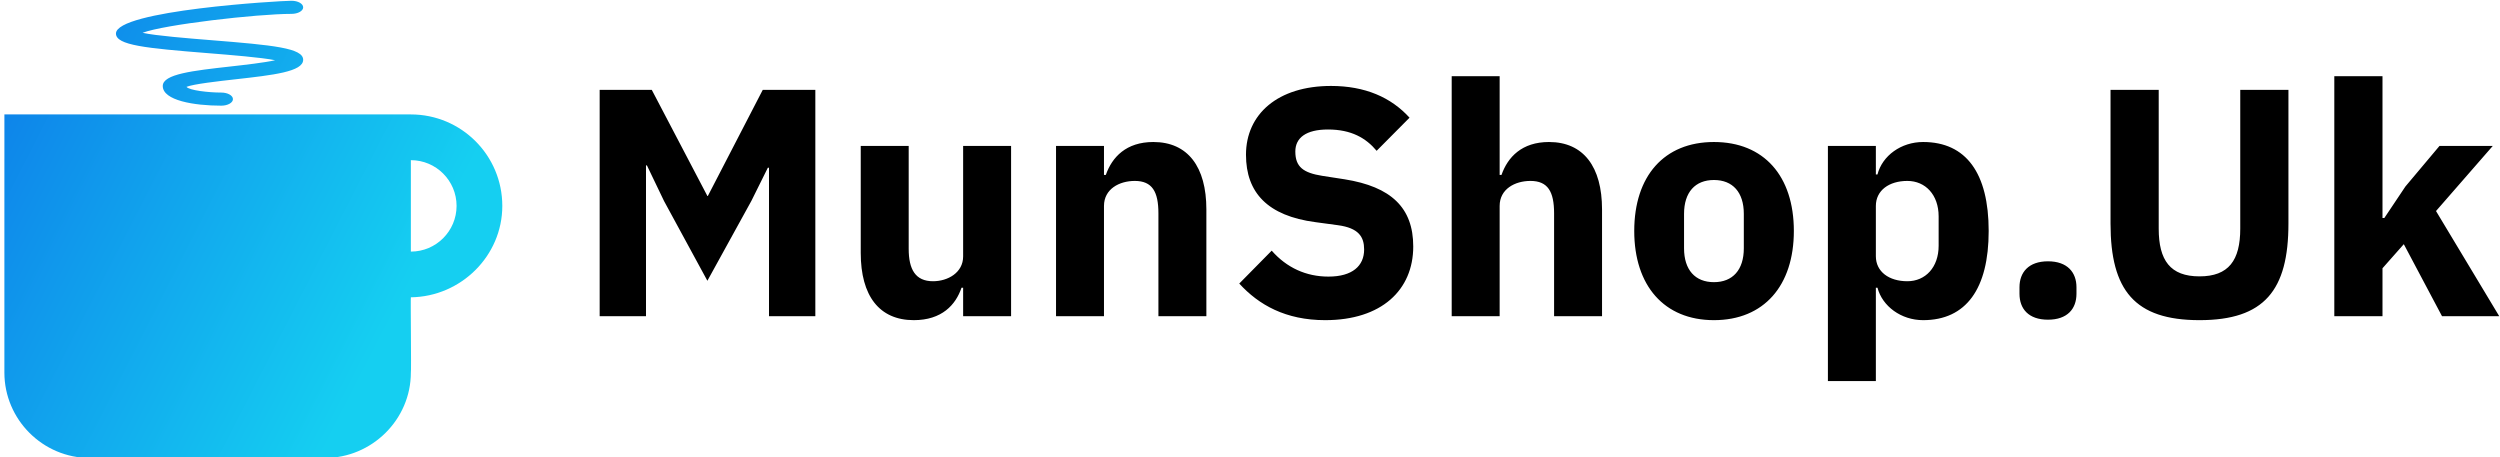
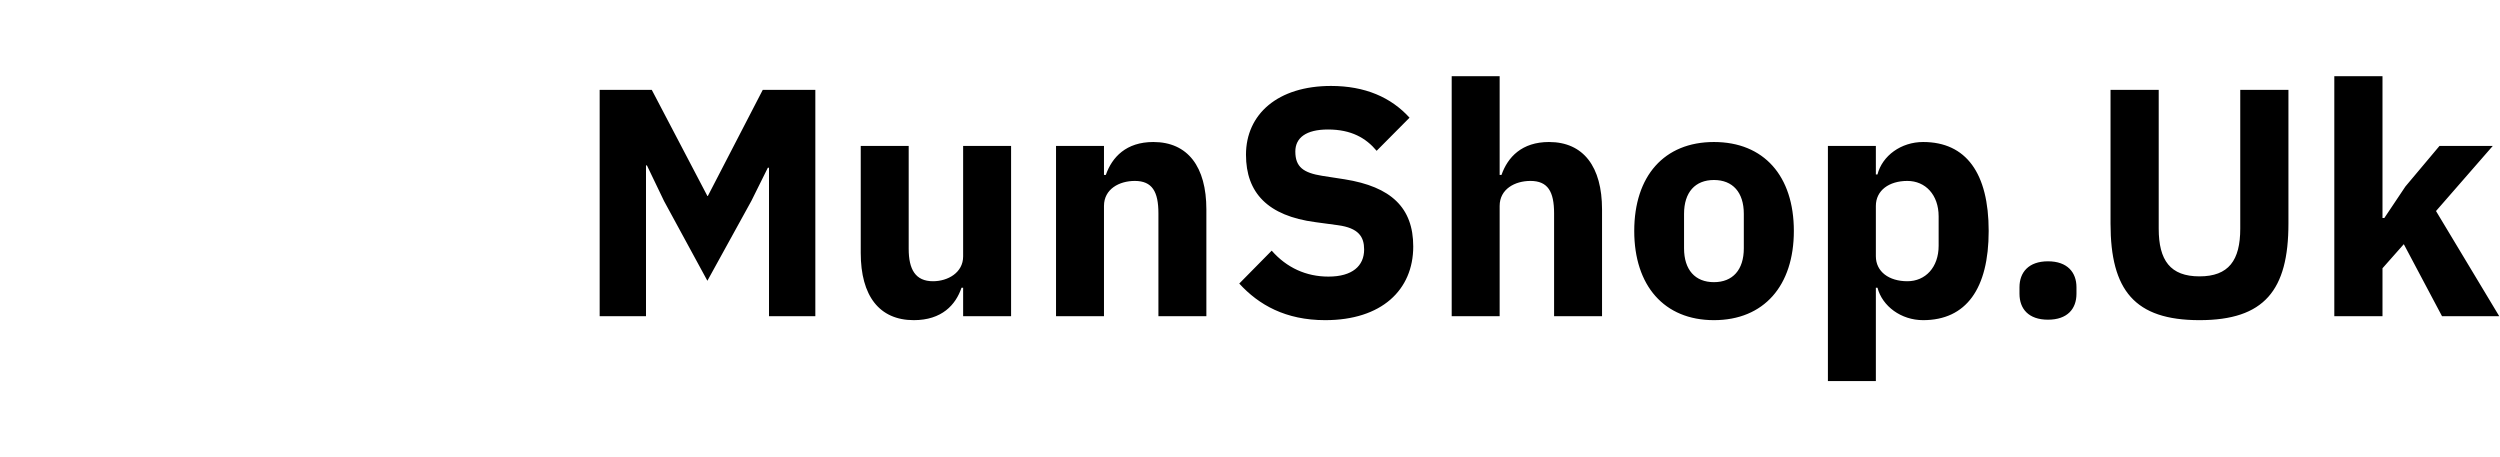
<svg xmlns="http://www.w3.org/2000/svg" data-v-423bf9ae="" viewBox="0 0 492 90" class="iconLeft">
  <g data-v-423bf9ae="" id="9dfd2bc3-c0da-4ec6-b10e-0522e828c8f6" fill="#000000" transform="matrix(4.559,0,0,4.559,113.09,-3.191)">
    <path d="M8.39 14.35L10.39 14.35L10.39 4.58L8.12 4.58L5.75 9.16L5.73 9.16L3.33 4.58L1.08 4.58L1.08 14.35L3.08 14.35L3.08 7.84L3.12 7.84L3.86 9.38L5.73 12.82L7.63 9.37L8.34 7.94L8.39 7.94ZM16.77 14.35L18.84 14.35L18.84 7.00L16.77 7.00L16.77 11.77C16.77 12.47 16.11 12.84 15.47 12.84C14.71 12.84 14.42 12.33 14.42 11.44L14.42 7.00L12.35 7.00L12.35 11.62C12.35 13.47 13.15 14.52 14.64 14.52C15.85 14.52 16.45 13.86 16.70 13.12L16.77 13.12ZM22.85 14.35L22.85 9.59C22.85 8.86 23.51 8.51 24.18 8.51C24.93 8.51 25.20 8.97 25.20 9.91L25.20 14.35L27.27 14.35L27.27 9.74C27.27 7.90 26.47 6.83 24.98 6.83C23.81 6.83 23.20 7.48 22.93 8.25L22.85 8.25L22.85 7.00L20.78 7.00L20.78 14.35ZM32.40 14.52C34.83 14.52 36.20 13.22 36.20 11.34C36.20 9.66 35.24 8.76 33.24 8.44L32.27 8.29C31.46 8.16 31.11 7.91 31.11 7.24C31.11 6.65 31.57 6.29 32.52 6.29C33.53 6.29 34.16 6.66 34.62 7.21L36.04 5.78C35.24 4.90 34.12 4.41 32.65 4.41C30.35 4.41 28.98 5.63 28.98 7.38C28.98 9.02 29.92 10.02 31.98 10.29L32.94 10.42C33.85 10.54 34.08 10.93 34.08 11.47C34.08 12.18 33.57 12.64 32.54 12.64C31.58 12.64 30.74 12.26 30.09 11.52L28.69 12.94C29.53 13.86 30.69 14.52 32.40 14.52ZM37.86 14.35L39.93 14.35L39.93 9.59C39.93 8.86 40.59 8.51 41.26 8.51C42.01 8.51 42.28 8.97 42.28 9.91L42.28 14.35L44.35 14.35L44.35 9.74C44.35 7.90 43.55 6.83 42.06 6.83C40.89 6.83 40.28 7.48 40.01 8.25L39.93 8.25L39.93 3.99L37.86 3.99ZM49.18 14.52C51.34 14.52 52.63 13.03 52.63 10.67C52.63 8.30 51.34 6.83 49.18 6.83C47.03 6.83 45.74 8.30 45.74 10.67C45.74 13.03 47.03 14.52 49.18 14.52ZM49.18 12.88C48.37 12.88 47.89 12.35 47.89 11.42L47.89 9.93C47.89 9.00 48.37 8.47 49.18 8.47C49.99 8.47 50.47 9.00 50.47 9.93L50.47 11.42C50.47 12.35 49.99 12.88 49.18 12.88ZM54.10 17.15L56.17 17.15L56.17 13.12L56.24 13.12C56.45 13.92 57.26 14.52 58.21 14.52C60.07 14.52 61.04 13.16 61.04 10.67C61.04 8.18 60.07 6.83 58.21 6.83C57.26 6.83 56.45 7.42 56.24 8.23L56.17 8.23L56.17 7.00L54.10 7.00ZM57.53 12.84C56.74 12.84 56.17 12.43 56.17 11.76L56.17 9.59C56.17 8.92 56.74 8.51 57.53 8.51C58.31 8.51 58.88 9.11 58.88 10.04L58.88 11.31C58.88 12.24 58.31 12.84 57.53 12.84ZM63.60 14.50C64.44 14.50 64.83 14.03 64.83 13.38L64.83 13.10C64.83 12.46 64.44 11.98 63.60 11.98C62.76 11.98 62.37 12.46 62.37 13.10L62.37 13.38C62.37 14.03 62.76 14.50 63.60 14.50ZM66.30 4.58L66.30 10.35C66.30 13.23 67.34 14.52 70.14 14.52C72.94 14.52 73.98 13.23 73.98 10.35L73.98 4.58L71.90 4.58L71.90 10.57C71.90 11.94 71.40 12.63 70.14 12.63C68.88 12.63 68.38 11.94 68.38 10.57L68.38 4.58ZM75.96 14.35L78.04 14.35L78.04 12.28L78.96 11.24L80.61 14.35L83.08 14.35L80.35 9.81L82.80 7.00L80.50 7.00L79.03 8.75L78.12 10.11L78.04 10.11L78.04 3.99L75.96 3.99Z" />
  </g>
  <defs data-v-423bf9ae="">
    <linearGradient data-v-423bf9ae="" gradientTransform="rotate(25)" id="1431cf62-2e81-4d75-b161-d9af998a4e7b" x1="0%" y1="0%" x2="100%" y2="0%">
      <stop data-v-423bf9ae="" offset="0%" style="stop-color: rgb(13, 124, 233); stop-opacity: 1;" />
      <stop data-v-423bf9ae="" offset="100%" style="stop-color: rgb(21, 207, 241); stop-opacity: 1;" />
    </linearGradient>
  </defs>
  <g data-v-423bf9ae="" id="2c64d47a-7cdb-42b4-93dd-80457d3513f7" transform="matrix(1.221,0,0,1.221,-11.192,-15.911)" stroke="none" fill="url(#1431cf62-2e81-4d75-b161-d9af998a4e7b)">
-     <path d="M75.388 31.475H9.875v7.173l-.002.018V73.08c0 7.573 6.194 13.767 13.767 13.767h37.895c7.572 0 13.854-6.193 13.854-13.767.089 0-.064-12.128 0-12.129 8.054-.103 14.739-6.661 14.739-14.737-.001-8.139-6.599-14.739-14.74-14.739zm0 22.109V38.845c4.063 0 7.368 3.306 7.368 7.369 0 4.064-3.305 7.37-7.368 7.37zM44.831 30.063c-4.351 0-9.431-.83-9.431-3.172 0-1.921 4.832-2.464 10.945-3.148 2.182-.245 5.533-.62 7.167-1.007-2.213-.448-7.279-.853-10.836-1.139-10.01-.801-14.819-1.27-14.819-3.16 0-3.737 26.437-5.283 28.289-5.283 1.043 0 1.886.472 1.886 1.057 0 .584-.843 1.056-1.886 1.056-5.561 0-20.574 1.733-24.002 3.051 2.07.468 7.38.892 11.067 1.188 10.011.803 14.82 1.27 14.82 3.16 0 1.923-4.831 2.465-10.945 3.149-2.571.288-6.769.759-7.861 1.215.439.559 3.517.92 5.605.92 1.042 0 1.884.473 1.884 1.058.001.581-.841 1.055-1.883 1.055z" />
-   </g>
+     </g>
</svg>